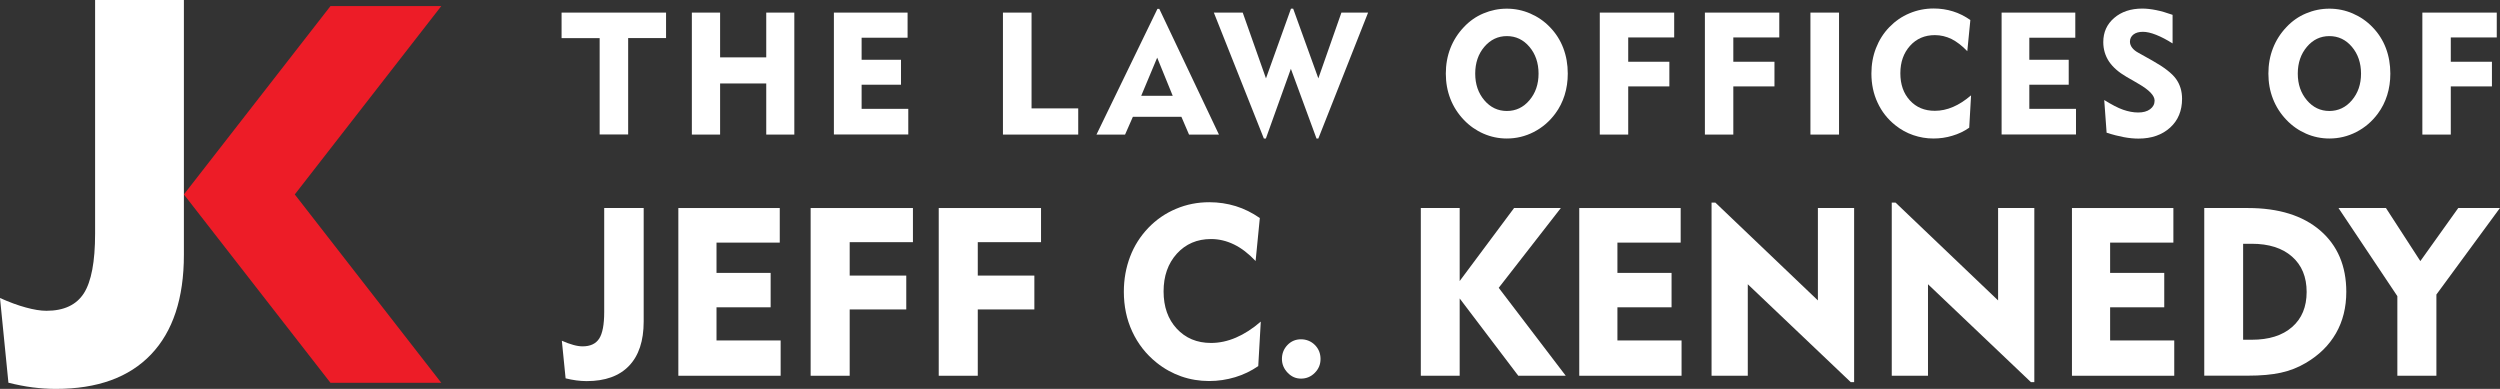
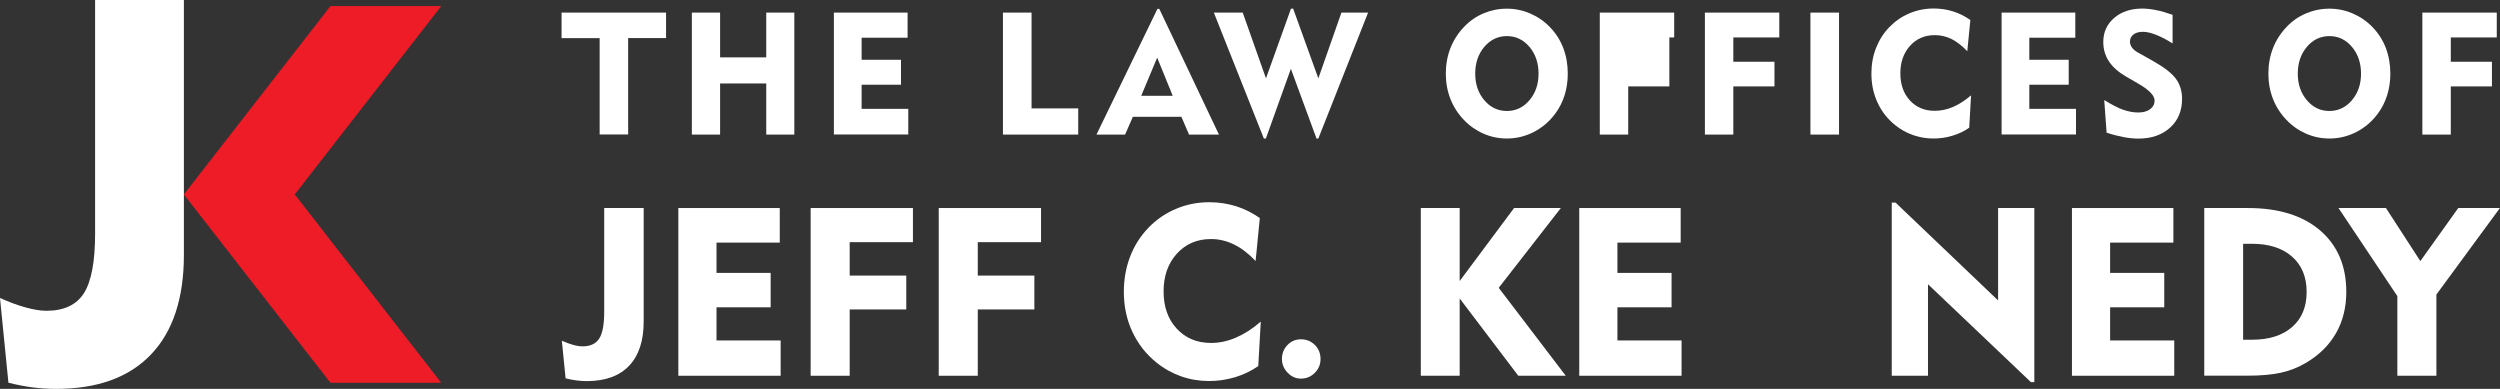
<svg xmlns="http://www.w3.org/2000/svg" width="270" height="42" viewBox="0 0 270 42" fill="none">
  <rect x="0" y="0" width="270" height="42" fill="#333333" stroke="none" />
  <g clip-path="url(#clip0_106_611)">
    <path d="M0 32.185C1.014 32.639 1.933 32.977 2.786 33.208C3.629 33.44 4.377 33.565 5.012 33.565C6.907 33.565 8.253 32.928 9.058 31.674C9.863 30.41 10.271 28.267 10.271 25.237V0H19.86V27.524C19.86 32.214 18.675 35.804 16.306 38.285C13.938 40.765 10.517 42 6.036 42C5.192 42 4.349 41.942 3.515 41.836C2.681 41.73 1.81 41.556 0.91 41.334L0 32.185Z" fill="white" />
    <path d="M47.659 0.656H35.692L19.86 21L35.692 41.344H47.659L31.836 21L47.659 0.656Z" fill="#ED1C27" />
    <path d="M64.762 14.534V4.121H60.65V1.361H71.934V4.111H67.841V14.524H64.752L64.762 14.534Z" fill="white" />
    <path d="M74.72 14.534V1.361H77.771V6.196H82.755V1.361H85.787V14.534H82.755V9.014H77.771V14.534H74.72Z" fill="white" />
    <path d="M90.06 14.534V1.361H98.019V4.073H93.054V6.456H97.308V9.149H93.054V11.755H98.095V14.524H90.06V14.534Z" fill="white" />
    <path d="M108.318 14.534V1.361H111.407V11.706H116.448V14.534H108.328H108.318Z" fill="white" />
    <path d="M118.419 14.534L125.004 0.955H125.203L131.646 14.534H128.415L127.591 12.614H122.351L121.508 14.534H118.409H118.419ZM123.251 10.346H126.653L124.976 6.225L123.251 10.346Z" fill="white" />
    <path d="M136.497 14.959L131.096 1.361H134.214L136.725 8.464L139.425 0.936H139.662L142.381 8.464L144.873 1.361H147.754L142.381 14.959H142.182L139.415 7.431L136.715 14.959H136.488H136.497Z" fill="white" />
    <path d="M156.148 7.952C156.148 6.977 156.31 6.061 156.641 5.211C156.973 4.362 157.456 3.6 158.1 2.924C158.707 2.278 159.408 1.785 160.213 1.448C161.019 1.11 161.852 0.936 162.734 0.936C163.615 0.936 164.458 1.11 165.263 1.457C166.069 1.805 166.789 2.297 167.405 2.943C168.03 3.59 168.513 4.343 168.835 5.192C169.158 6.041 169.319 6.958 169.319 7.952C169.319 8.772 169.205 9.554 168.978 10.278C168.75 11.002 168.419 11.668 167.973 12.266C167.348 13.115 166.571 13.781 165.652 14.254C164.733 14.727 163.757 14.959 162.734 14.959C161.862 14.959 161.019 14.785 160.223 14.438C159.427 14.09 158.716 13.598 158.1 12.951C157.456 12.276 156.973 11.523 156.641 10.674C156.31 9.824 156.148 8.917 156.148 7.943V7.952ZM159.323 7.952C159.323 9.101 159.654 10.056 160.308 10.828C160.962 11.6 161.777 11.986 162.743 11.986C163.709 11.986 164.524 11.6 165.178 10.828C165.832 10.056 166.164 9.101 166.164 7.952C166.164 6.804 165.832 5.829 165.178 5.057C164.524 4.285 163.709 3.899 162.743 3.899C161.777 3.899 160.971 4.285 160.308 5.057C159.654 5.829 159.323 6.794 159.323 7.952Z" fill="white" />
-     <path d="M172.777 14.534V1.361H180.812V4.044H175.847V6.669H180.291V9.332H175.847V14.534H172.777Z" fill="white" />
+     <path d="M172.777 14.534V1.361H180.812V4.044H175.847H180.291V9.332H175.847V14.534H172.777Z" fill="white" />
    <path d="M184.128 14.534V1.361H192.163V4.044H187.198V6.669H191.642V9.332H187.198V14.534H184.128Z" fill="white" />
    <path d="M195.527 14.534V1.361H198.615V14.534H195.527Z" fill="white" />
    <path d="M212.468 5.53C211.909 4.941 211.34 4.507 210.772 4.217C210.194 3.937 209.597 3.793 208.962 3.793C207.872 3.793 206.972 4.179 206.281 4.951C205.589 5.723 205.238 6.707 205.238 7.914C205.238 9.12 205.579 10.095 206.271 10.847C206.963 11.6 207.853 11.967 208.962 11.967C209.616 11.967 210.27 11.832 210.923 11.552C211.577 11.272 212.221 10.857 212.875 10.297L212.676 13.791C212.127 14.177 211.52 14.466 210.857 14.659C210.203 14.862 209.521 14.959 208.81 14.959C208.052 14.959 207.323 14.833 206.622 14.592C205.921 14.351 205.276 13.994 204.689 13.521C203.855 12.855 203.22 12.044 202.775 11.079C202.329 10.124 202.112 9.072 202.112 7.943C202.112 6.968 202.273 6.051 202.604 5.202C202.936 4.352 203.41 3.59 204.035 2.943C204.67 2.287 205.39 1.785 206.224 1.438C207.048 1.091 207.92 0.917 208.839 0.917C209.568 0.917 210.26 1.023 210.914 1.226C211.577 1.428 212.202 1.747 212.799 2.162L212.468 5.53Z" fill="white" />
    <path d="M216.173 14.534V1.361H224.132V4.073H219.167V6.456H223.421V9.149H219.167V11.755H224.207V14.524H216.173V14.534Z" fill="white" />
    <path d="M227.268 10.809C228.064 11.301 228.736 11.658 229.295 11.851C229.854 12.044 230.395 12.15 230.925 12.15C231.456 12.15 231.892 12.034 232.214 11.793C232.536 11.552 232.697 11.243 232.697 10.867C232.697 10.326 232.119 9.718 230.963 9.052C230.783 8.946 230.631 8.859 230.537 8.801L229.665 8.3C228.812 7.807 228.187 7.257 227.77 6.64C227.362 6.022 227.154 5.318 227.154 4.545C227.154 3.484 227.543 2.615 228.329 1.94C229.115 1.264 230.129 0.926 231.37 0.926C231.825 0.926 232.327 0.984 232.858 1.091C233.389 1.197 233.986 1.37 234.639 1.602V4.69C234.014 4.295 233.427 3.986 232.867 3.764C232.308 3.542 231.835 3.436 231.437 3.436C231.001 3.436 230.66 3.532 230.413 3.725C230.167 3.918 230.034 4.179 230.034 4.497C230.034 4.729 230.11 4.941 230.262 5.144C230.413 5.346 230.631 5.53 230.935 5.694L232.451 6.543C233.72 7.257 234.573 7.914 235.009 8.522C235.445 9.13 235.663 9.844 235.663 10.674C235.663 11.957 235.236 12.999 234.374 13.781C233.512 14.563 232.375 14.968 230.954 14.968C230.47 14.968 229.949 14.92 229.381 14.814C228.812 14.708 228.196 14.553 227.514 14.331L227.258 10.819L227.268 10.809Z" fill="white" />
    <path d="M244.986 7.952C244.986 6.977 245.147 6.061 245.479 5.211C245.81 4.362 246.294 3.6 246.938 2.924C247.544 2.278 248.245 1.785 249.051 1.448C249.856 1.11 250.69 0.936 251.571 0.936C252.452 0.936 253.296 1.11 254.101 1.457C254.906 1.805 255.627 2.297 256.242 2.943C256.868 3.59 257.351 4.343 257.673 5.192C257.995 6.041 258.156 6.958 258.156 7.952C258.156 8.772 258.043 9.554 257.815 10.278C257.588 11.002 257.256 11.668 256.811 12.266C256.186 13.115 255.409 13.781 254.49 14.254C253.57 14.727 252.595 14.959 251.571 14.959C250.7 14.959 249.856 14.785 249.06 14.438C248.264 14.09 247.554 13.598 246.938 12.951C246.294 12.276 245.81 11.523 245.479 10.674C245.147 9.824 244.986 8.917 244.986 7.943V7.952ZM248.16 7.952C248.16 9.101 248.492 10.056 249.146 10.828C249.799 11.6 250.614 11.986 251.571 11.986C252.528 11.986 253.353 11.6 254.006 10.828C254.66 10.056 254.992 9.101 254.992 7.952C254.992 6.804 254.66 5.829 254.006 5.057C253.353 4.285 252.538 3.899 251.571 3.899C250.605 3.899 249.799 4.285 249.146 5.057C248.492 5.829 248.16 6.794 248.16 7.952Z" fill="white" />
    <path d="M261.615 14.534V1.361H269.65V4.044H264.685V6.669H269.128V9.332H264.685V14.534H261.615Z" fill="white" />
    <path d="M60.678 36.798C61.123 37.001 61.54 37.146 61.919 37.252C62.298 37.358 62.63 37.406 62.914 37.406C63.757 37.406 64.354 37.126 64.714 36.567C65.074 36.007 65.254 35.051 65.254 33.7V22.467H69.518V34.723C69.518 36.818 68.988 38.41 67.936 39.51C66.884 40.61 65.359 41.16 63.359 41.16C62.98 41.16 62.611 41.131 62.241 41.083C61.872 41.035 61.483 40.958 61.085 40.861L60.678 36.789V36.798Z" fill="white" />
    <path d="M73.261 40.581V22.467H84.214V26.202H77.383V29.473H83.229V33.189H77.383V36.769H84.309V40.581H73.261Z" fill="white" />
    <path d="M87.549 40.581V22.467H98.597V26.154H91.766V29.763H97.877V33.42H91.766V40.581H87.549Z" fill="white" />
    <path d="M101.383 40.581V22.467H112.431V26.154H105.599V29.763H111.711V33.42H105.599V40.581H101.383Z" fill="white" />
    <path d="M135.616 28.199C134.848 27.389 134.072 26.79 133.276 26.404C132.48 26.018 131.655 25.816 130.793 25.816C129.287 25.816 128.055 26.346 127.098 27.398C126.141 28.46 125.667 29.811 125.667 31.471C125.667 33.131 126.141 34.472 127.088 35.495C128.036 36.518 129.268 37.039 130.793 37.039C131.693 37.039 132.593 36.846 133.484 36.461C134.384 36.074 135.275 35.505 136.165 34.733L135.891 39.539C135.133 40.06 134.299 40.465 133.399 40.736C132.499 41.006 131.561 41.151 130.585 41.151C129.542 41.151 128.538 40.987 127.572 40.649C126.615 40.311 125.724 39.819 124.919 39.172C123.772 38.255 122.9 37.136 122.285 35.814C121.669 34.492 121.375 33.054 121.375 31.5C121.375 30.159 121.602 28.904 122.048 27.727C122.493 26.549 123.156 25.517 124.009 24.619C124.871 23.721 125.876 23.027 127.013 22.554C128.15 22.071 129.343 21.84 130.604 21.84C131.599 21.84 132.556 21.984 133.465 22.264C134.375 22.544 135.237 22.978 136.061 23.548L135.606 28.18L135.616 28.199Z" fill="white" />
    <path d="M138.449 38.767C138.449 38.178 138.648 37.676 139.046 37.261C139.444 36.846 139.937 36.644 140.505 36.644C141.074 36.644 141.595 36.846 142.002 37.252C142.41 37.657 142.618 38.169 142.618 38.767C142.618 39.365 142.41 39.848 142.002 40.263C141.595 40.678 141.093 40.89 140.515 40.89C139.937 40.89 139.472 40.678 139.065 40.253C138.657 39.829 138.449 39.336 138.449 38.767Z" fill="white" />
    <path d="M153.448 40.581V22.467H157.645V30.352L163.52 22.467H168.57L161.862 31.085L169.101 40.581H163.975L157.645 32.233V40.581H153.448Z" fill="white" />
    <path d="M170.56 40.581V22.467H181.513V26.202H174.681V29.473H180.528V33.189H174.681V36.769H181.608V40.581H170.56Z" fill="white" />
-     <path d="M184.848 40.581V21.878H185.256L196.332 32.446V22.467H200.245V41.267H199.876L188.761 30.699V40.581H184.848Z" fill="white" />
    <path d="M204.31 40.581V21.878H204.717L215.794 32.446V22.467H219.707V41.267H219.337L208.223 30.699V40.581H204.31Z" fill="white" />
    <path d="M223.771 40.581V22.467H234.725V26.202H227.893V29.473H233.739V33.189H227.893V36.769H234.819V40.581H223.771Z" fill="white" />
    <path d="M238.06 40.581V22.467H242.778C246.095 22.467 248.7 23.278 250.576 24.889C252.452 26.501 253.4 28.721 253.4 31.519C253.4 33.199 253.03 34.694 252.282 35.997C251.533 37.3 250.444 38.371 249.003 39.211C248.189 39.694 247.298 40.041 246.331 40.253C245.374 40.465 244.181 40.572 242.769 40.572H238.05L238.06 40.581ZM242.257 36.692H243.186C245.043 36.692 246.493 36.239 247.544 35.322C248.596 34.405 249.117 33.141 249.117 31.529C249.117 29.917 248.596 28.643 247.544 27.717C246.493 26.79 245.043 26.327 243.186 26.327H242.257V36.692Z" fill="white" />
    <path d="M258.914 40.581V31.983L252.557 22.467H257.683L261.397 28.199L265.49 22.467H269.991L263.131 31.809V40.581H258.905H258.914Z" fill="white" />
  </g>
  <defs>
    <clipPath id="clip0_106_611">
      <rect width="270" height="42" fill="white" />
    </clipPath>
  </defs>
</svg>